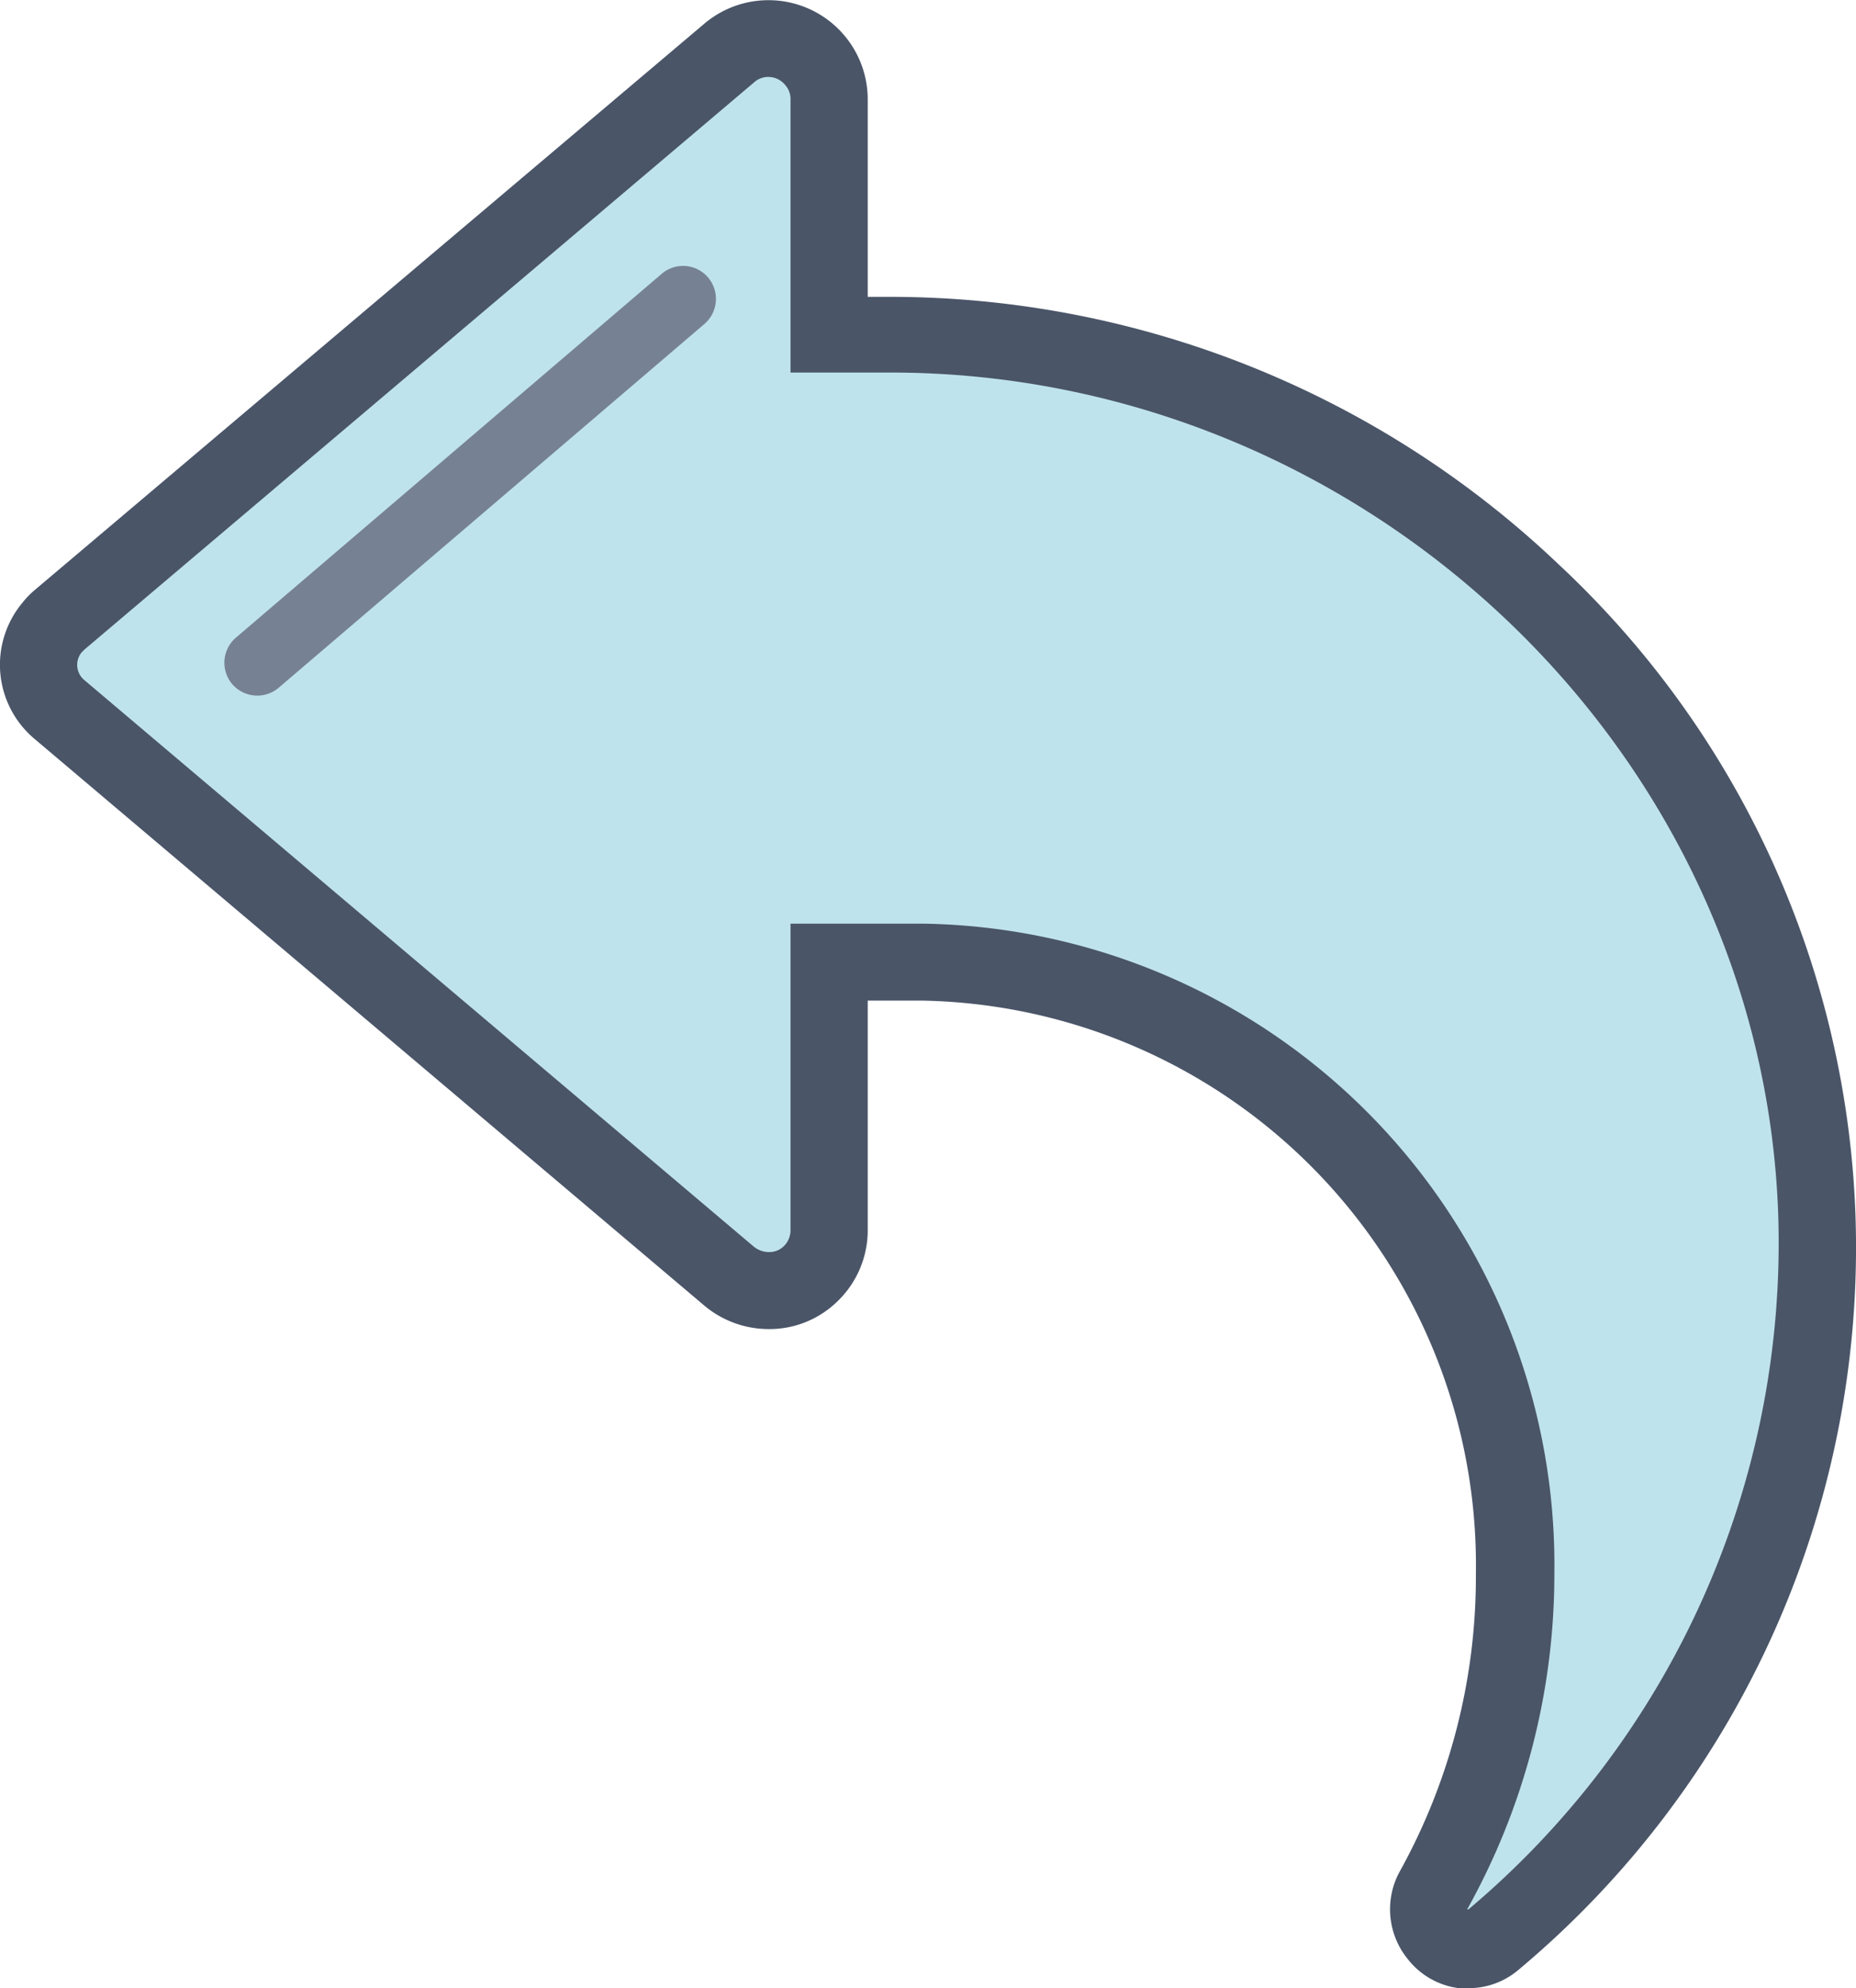
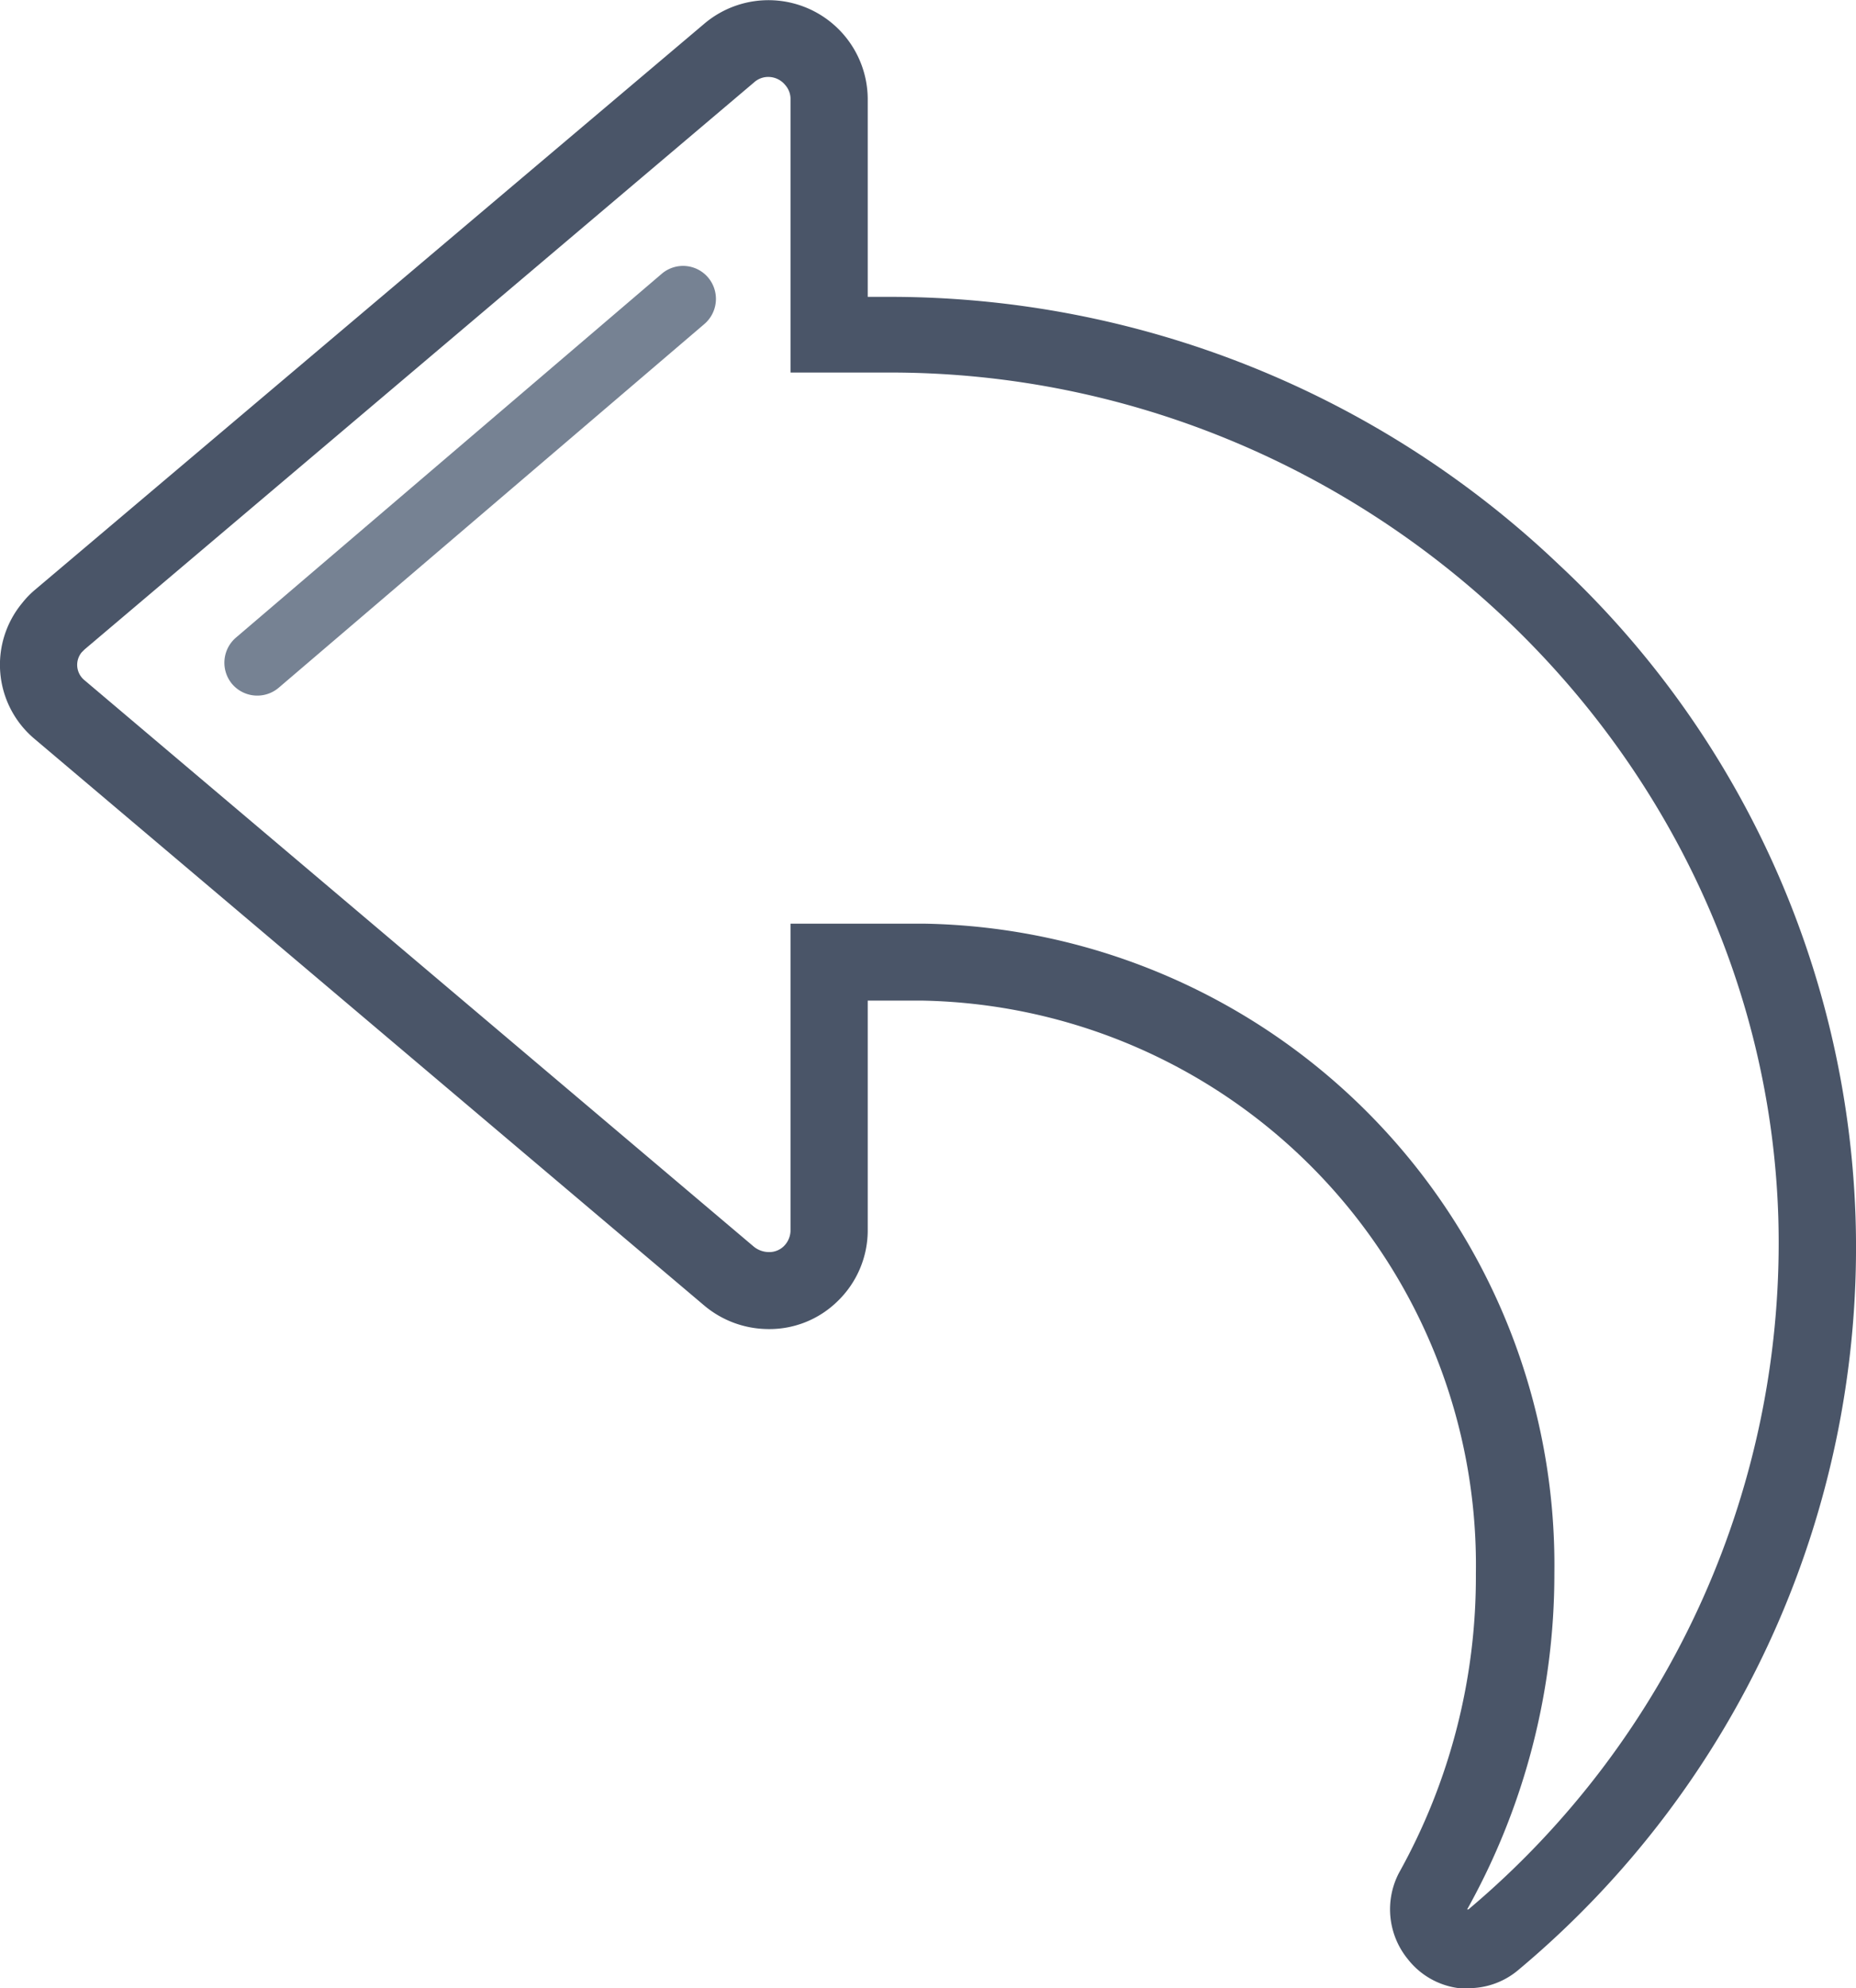
<svg xmlns="http://www.w3.org/2000/svg" viewBox="0 0 72.36 77.49">
  <defs>
    <style>.cls-1{fill:#bfe3ec;}.cls-2{fill:#4a5568;}.cls-3{fill:#768293;}</style>
  </defs>
  <g data-name="Layer 2" id="Layer_2">
    <g data-name="Layer 1" id="Layer_1-2">
-       <path d="M58.19,75.65a1.54,1.54,0,0,1-2.31-1.94,25.31,25.31,0,0,0,3.22-12.4A23.5,23.5,0,0,0,36,37.47H32.32V48a2.34,2.34,0,0,1-2.39,2.32,2.43,2.43,0,0,1-1.51-.57L2.32,27.66A2.28,2.28,0,0,1,2,24.47a2.94,2.94,0,0,1,.3-.31L28.42,2.09a2.35,2.35,0,0,1,3.9,1.74v9.24h2.39c19.19,0,35.51,15.17,36.13,34.36A35.24,35.24,0,0,1,58.19,75.65Z" class="cls-1" />
      <path d="M57.25,77.49l-.37,0a3,3,0,0,1-2-1.14A3.07,3.07,0,0,1,54.54,73l0,0a23.68,23.68,0,0,0,3-11.67v0A22,22,0,0,0,36,39H33.83v9a3.84,3.84,0,0,1-1.18,2.72,3.79,3.79,0,0,1-2.76,1.08,3.9,3.9,0,0,1-2.45-.93L1.36,28.81a3.77,3.77,0,0,1-.5-5.3l0,0A3.48,3.48,0,0,1,1.35,23L27.44.94a3.87,3.87,0,0,1,6.39,2.89v7.74h.88A37.82,37.82,0,0,1,60.77,22,36.44,36.44,0,0,1,72.34,47.38,36.7,36.7,0,0,1,59.16,76.81l0,0A3,3,0,0,1,57.25,77.49Zm0-3.07s0,0,0,0h0a33.94,33.94,0,0,0,12.08-27c-.58-18.14-16.11-32.9-34.62-32.9H30.82V3.83a.82.82,0,0,0-.21-.52A.85.85,0,0,0,30,3a.82.82,0,0,0-.6.21h0L3.3,25.31l-.12.12a.77.77,0,0,0,.1,1.07h0L29.39,48.59a.94.94,0,0,0,.58.21.81.81,0,0,0,.59-.23.88.88,0,0,0,.26-.59V36H36A25,25,0,0,1,60.6,61.32,26.8,26.8,0,0,1,57.2,74.42Z" class="cls-2" />
-       <path d="M9.05,26.66a1.29,1.29,0,0,1,.15-1.81L25.8,10.67a1.28,1.28,0,0,1,1.81.15h0a1.29,1.29,0,0,1-.15,1.81L10.86,26.81a1.29,1.29,0,0,1-1.81-.15Z" class="cls-3" />
+       <path d="M9.05,26.66a1.29,1.29,0,0,1,.15-1.81L25.8,10.67a1.28,1.28,0,0,1,1.81.15a1.29,1.29,0,0,1-.15,1.81L10.86,26.81a1.29,1.29,0,0,1-1.81-.15Z" class="cls-3" />
    </g>
  </g>
</svg>